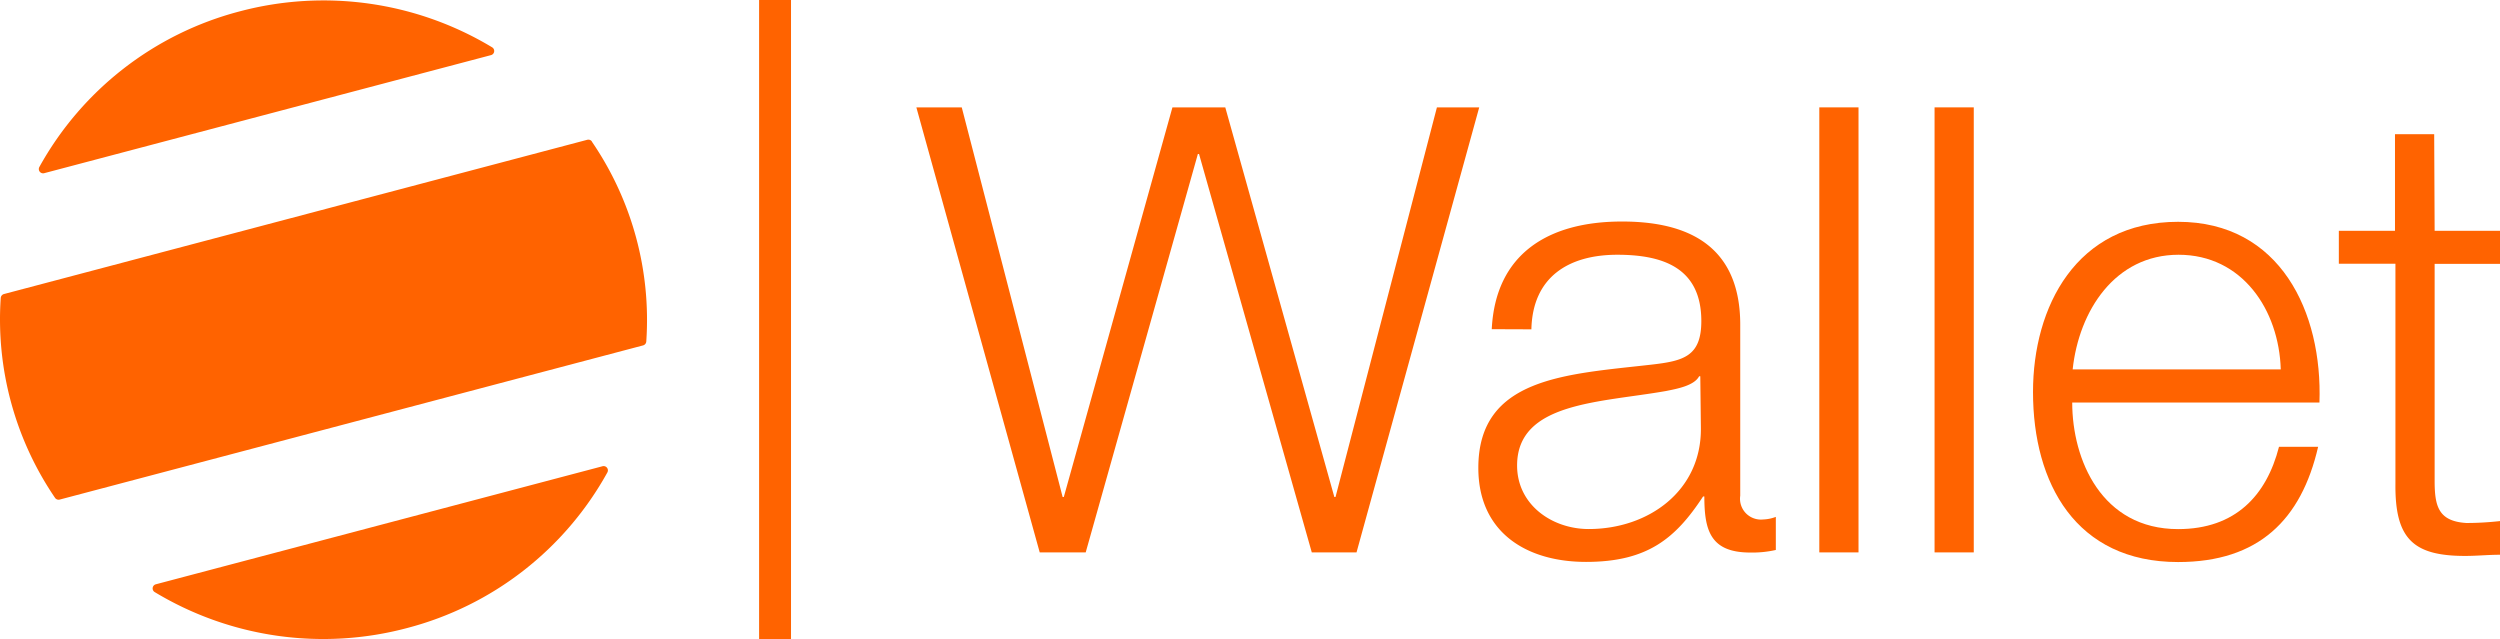
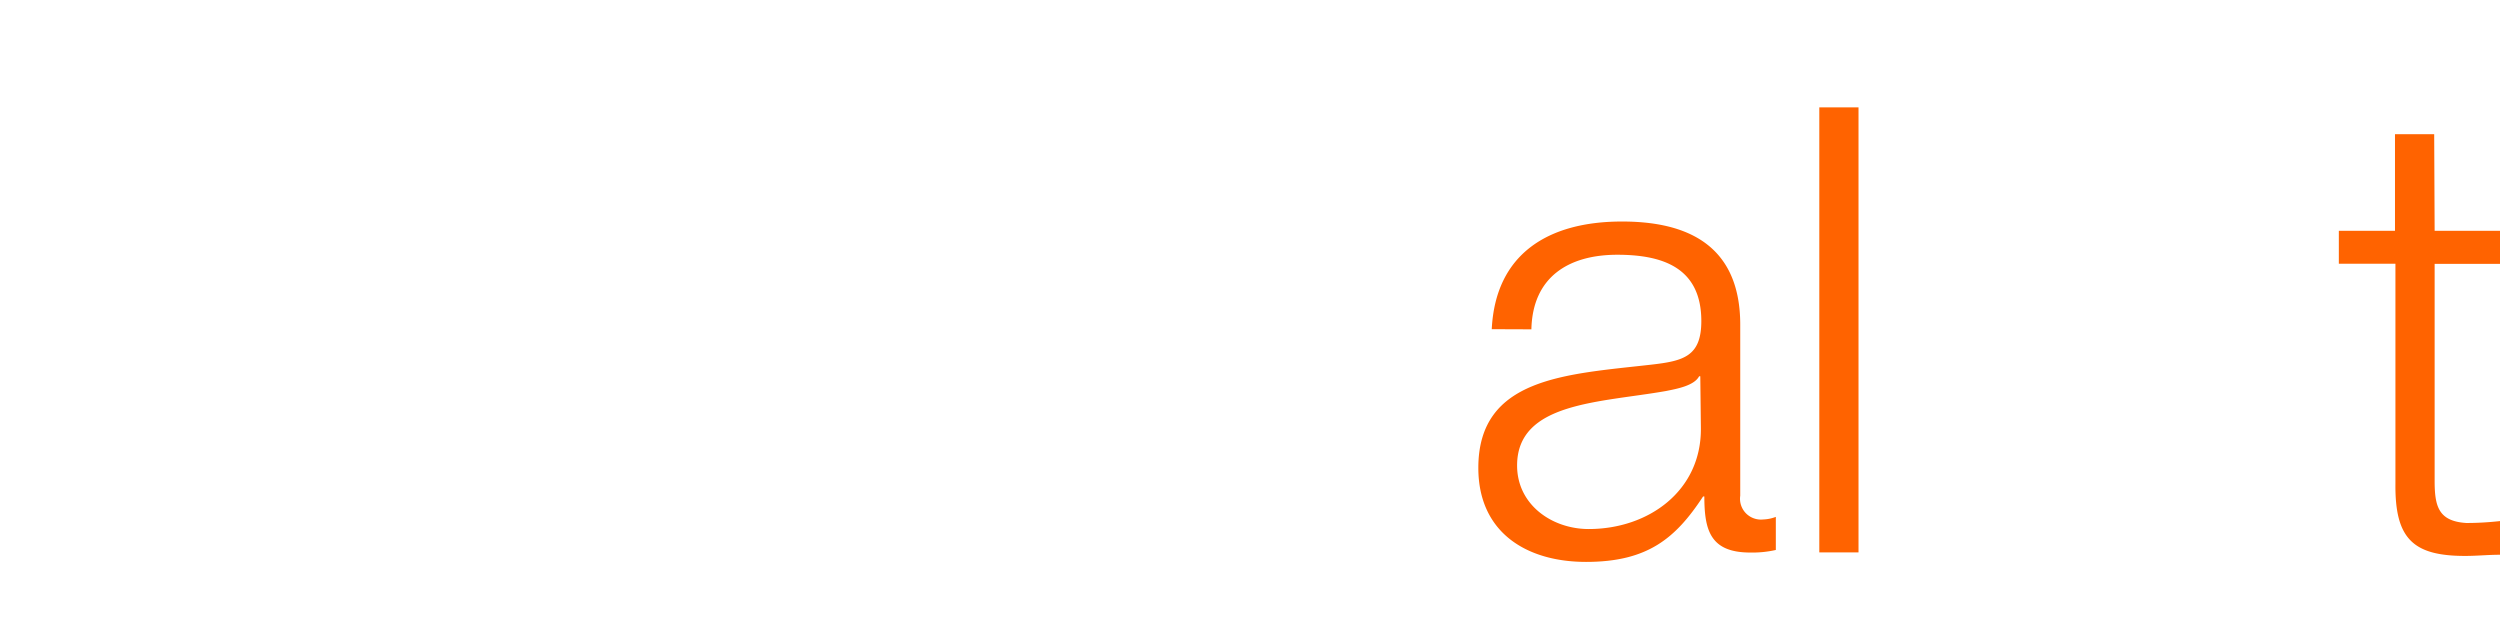
<svg xmlns="http://www.w3.org/2000/svg" id="Layer_1" data-name="Layer 1" viewBox="0 0 339.25 86.78">
  <defs>
    <style>.cls-1{fill:#ff6300;}</style>
  </defs>
  <title>jetonwallet</title>
  <g id="JetonGo">
    <g id="logo-jetonwallet">
      <g id="Group">
-         <polygon id="Path" class="cls-1" points="124.35 14.57 130.51 14.57 144.2 67.44 144.36 67.44 159.1 14.57 166.27 14.57 181.07 67.44 181.23 67.44 194.99 14.57 200.73 14.57 184.08 74.96 178.01 74.96 162.71 20.9 162.55 20.9 147.33 74.96 141.09 74.96 124.35 14.57" />
        <path id="Shape" class="cls-1" d="M202.43,44.61C202.94,34.37,210.11,30,220.1,30c7.68,0,16.05,2.37,16.05,14V67.21a2.83,2.83,0,0,0,.77,2.38,2.86,2.86,0,0,0,2.36.84,5.21,5.21,0,0,0,1.7-.35v4.49a14.42,14.42,0,0,1-3.46.35c-5.42,0-6.24-3-6.24-7.61h-.17c-3.72,5.67-7.52,8.88-15.88,8.88-8.09,0-14.62-4-14.62-12.76,0-12.27,11.91-12.69,23.41-14,4.39-.5,6.85-1.09,6.85-5.92,0-7.19-5.15-9-11.4-9-6.59,0-11.5,3-11.66,10.12ZM230.73,51h-.16c-.67,1.28-3,1.7-4.49,2-9,1.59-20.21,1.51-20.21,10.11,0,5.32,4.73,8.62,9.72,8.62,8.09,0,15.3-5.16,15.22-13.7Z" transform="translate(0 0.06)" />
        <polygon class="cls-1" points="246.88 14.57 252.2 14.57 252.2 74.96 246.88 74.96 246.88 14.57" />
-         <polygon class="cls-1" points="262.52 14.57 267.84 14.57 267.84 74.96 262.52 74.96 262.52 14.57" />
-         <path class="cls-1" d="M281.2,54.56c0,7.79,4,17.18,14.37,17.18,7.78,0,12-4.57,13.69-11.17h5.31c-2.28,9.9-8.08,15.64-19,15.64-13.86,0-19.69-10.66-19.69-23.08,0-11.52,5.83-23.09,19.69-23.09s19.61,12.26,19.18,24.52Zm28.3-4.49c-.24-8.09-5.24-15.56-13.87-15.56s-13.52,7.61-14.37,15.56Z" transform="translate(0 0.06)" />
        <path class="cls-1" d="M330.38,31.26h8.87v4.49h-8.87V65.17c0,3.46.5,5.5,4.3,5.74a40.91,40.91,0,0,0,4.57-.26v4.57c-1.59,0-3.13.16-4.73.16-7.09,0-9.54-2.36-9.46-9.81V35.73h-7.68V31.26H325V18.15h5.32Z" transform="translate(0 0.06)" />
      </g>
-       <rect id="Rectangle" class="cls-1" x="103.01" width="4.33" height="86.78" />
    </g>
    <g id="JetonGo-2" data-name="JetonGo">
      <g id="jeton-logo">
-         <path id="Logo" class="cls-1" d="M6,23.44a.58.58,0,0,1-.66-.84A43.7,43.7,0,0,1,32.54,1.48,44.31,44.31,0,0,1,66.78,6.36a.58.58,0,0,1-.15,1.06Zm74.31-4.29A42.82,42.82,0,0,1,87.7,46.29a.59.59,0,0,1-.43.52L8.11,67.73a.59.59,0,0,1-.64-.23A43,43,0,0,1,.1,40.36a.6.6,0,0,1,.44-.52L79.69,18.91A.59.59,0,0,1,80.33,19.15Zm1.45,44.06a.58.58,0,0,1,.66.84A43.63,43.63,0,0,1,55.26,85.16,44.24,44.24,0,0,1,21,80.29a.58.58,0,0,1,.14-1.06Z" transform="translate(0 0.06)" />
-       </g>
+         </g>
    </g>
  </g>
</svg>